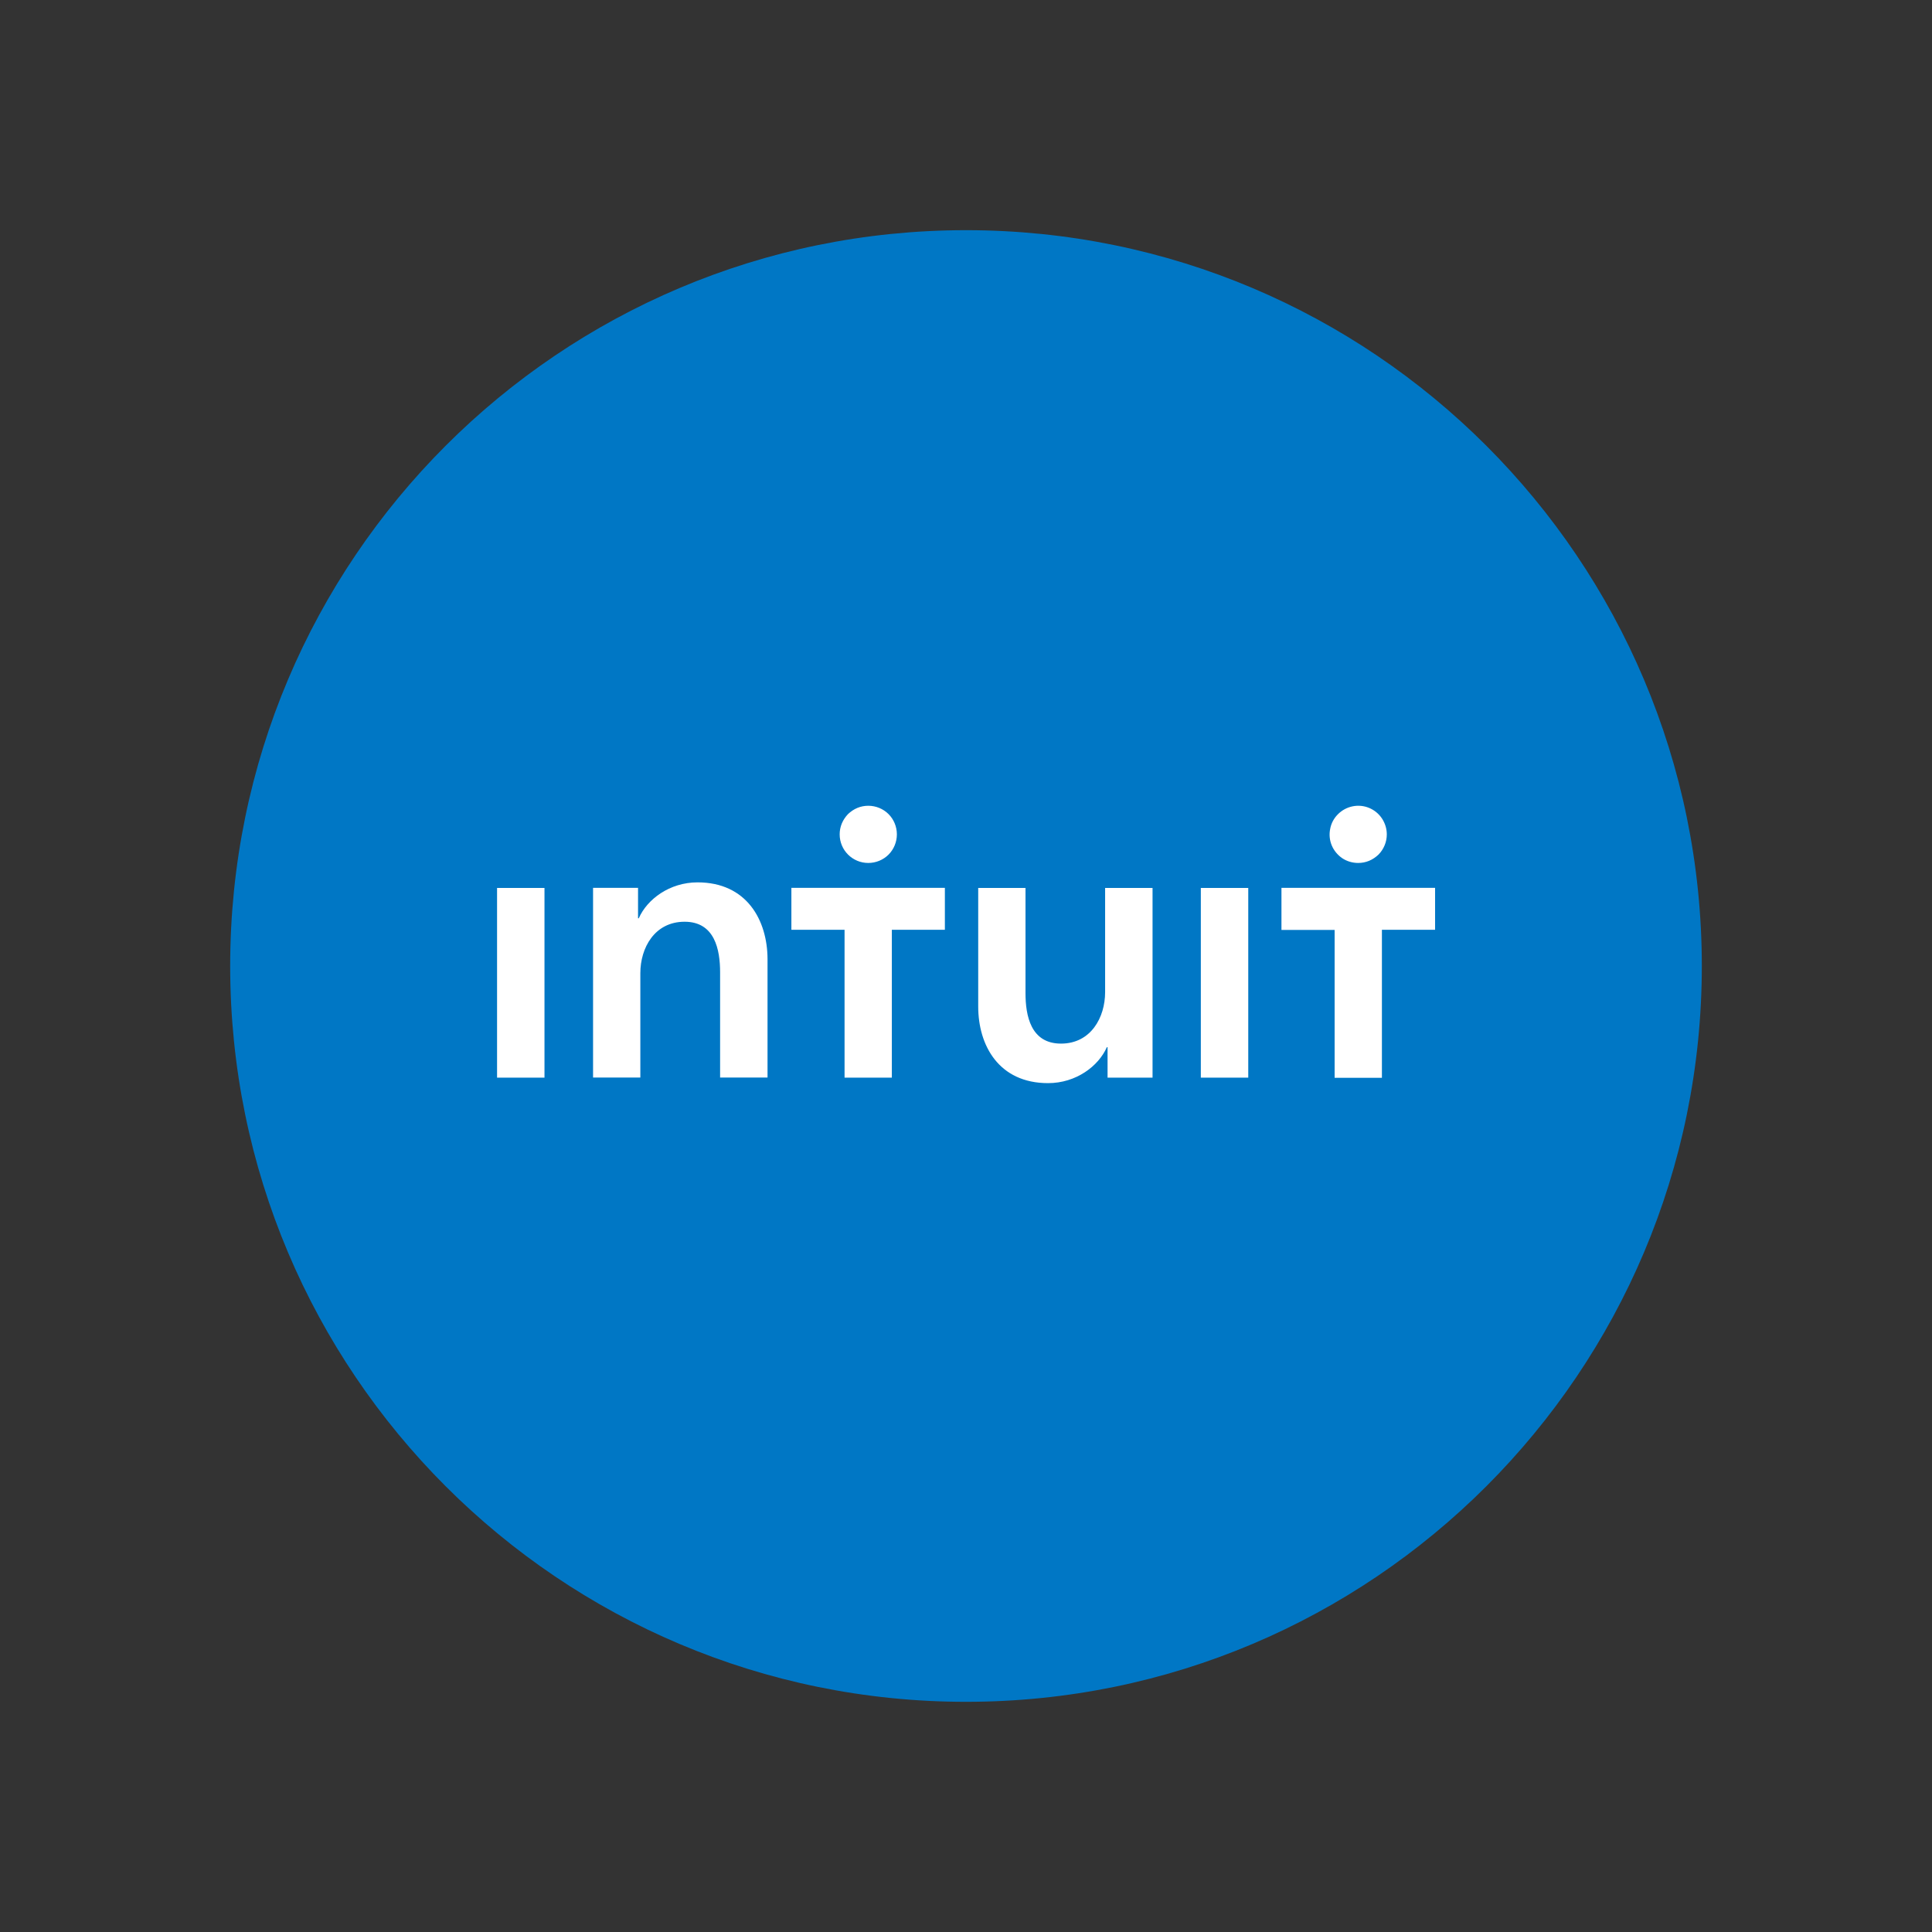
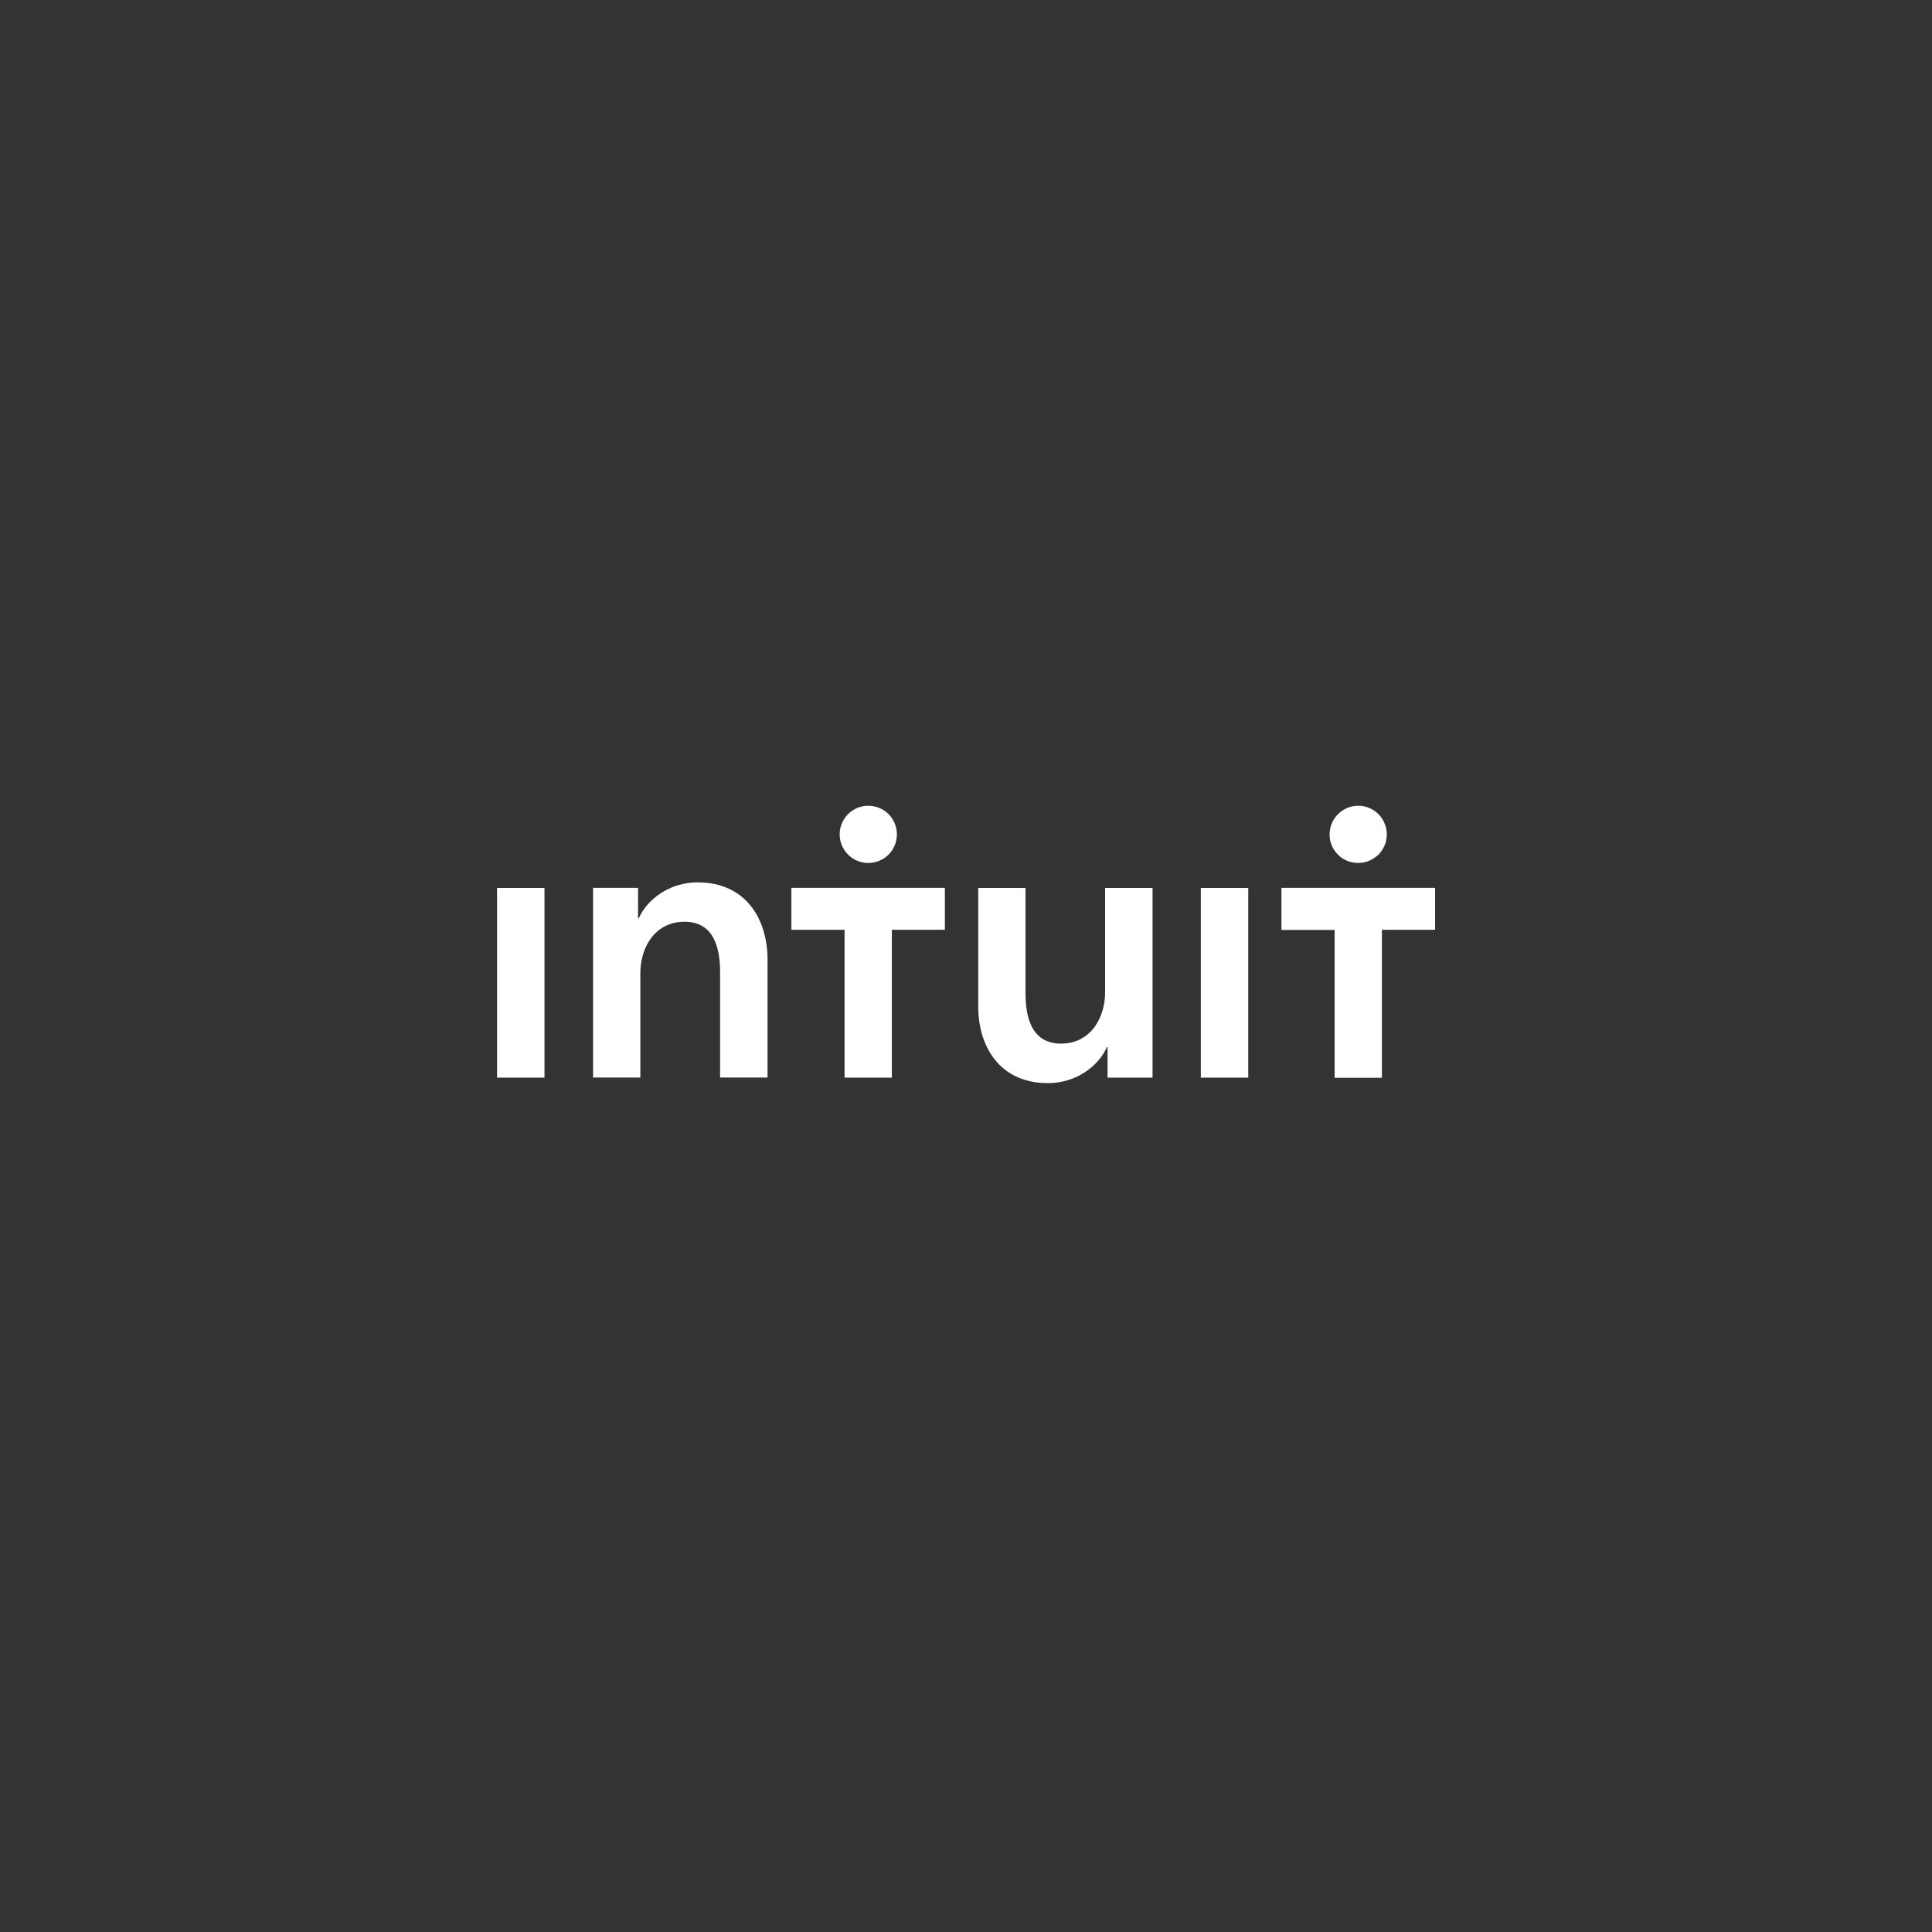
<svg xmlns="http://www.w3.org/2000/svg" width="512" height="512" viewBox="0 0 512 512" fill="none">
  <rect x="0" y="0" width="512" height="512" fill="#333333" stroke="none" />
-   <path d="M256 451C363.696 451 451 363.696 451 256C451 148.304 363.696 61 256 61C148.304 61 61 148.304 61 256C61 363.696 148.304 451 256 451Z" fill="#0077C5" />
  <path d="M209.726 246.403H223.817V285.593H236.348V246.403H250.401V235.282H209.726V246.403ZM292.867 262.932C292.867 269.635 289.097 276.567 281.175 276.567C273.139 276.567 271.768 269.14 271.768 263.161V235.32H259.237V266.741C259.237 277.024 264.684 287.041 277.747 287.041C285.174 287.041 291.115 282.546 293.324 277.519H293.515V285.593H305.436V235.32H292.867V262.932ZM318.232 285.593H330.801V235.32H318.232V285.593ZM230.102 228.693C232.12 228.693 234.063 227.893 235.472 226.484C236.881 225.075 237.681 223.132 237.681 221.114C237.681 219.095 236.881 217.153 235.472 215.744C234.063 214.335 232.12 213.535 230.102 213.535C229.111 213.535 228.121 213.725 227.207 214.106C226.293 214.487 225.455 215.058 224.731 215.744C224.046 216.467 223.475 217.305 223.094 218.219C222.713 219.133 222.522 220.124 222.522 221.114C222.522 225.303 225.912 228.693 230.102 228.693ZM359.937 228.693C360.927 228.693 361.917 228.503 362.831 228.122C363.745 227.741 364.583 227.17 365.307 226.484C366.03 225.76 366.563 224.922 366.944 224.008C367.325 223.094 367.516 222.104 367.516 221.114C367.516 219.629 367.059 218.143 366.221 216.886C365.383 215.629 364.202 214.677 362.831 214.106C361.46 213.535 359.937 213.382 358.451 213.687C356.966 213.992 355.633 214.715 354.566 215.782C353.5 216.848 352.776 218.181 352.51 219.667C352.205 221.152 352.357 222.675 352.929 224.046C353.5 225.418 354.49 226.598 355.709 227.436C356.966 228.274 358.451 228.693 359.937 228.693ZM339.599 235.282V246.441H353.69V285.631H366.221V246.403H380.312V235.282H339.599ZM131.726 285.593H144.294V235.32H131.726V285.593ZM184.855 233.835C177.429 233.835 171.487 238.329 169.278 243.356H169.088V235.282H157.167V285.555H169.697V257.905C169.697 251.202 173.468 244.27 181.428 244.27C189.464 244.27 190.835 251.735 190.835 257.676V285.555H203.403V254.134C203.365 243.889 197.919 233.835 184.855 233.835Z" fill="white" />
</svg>